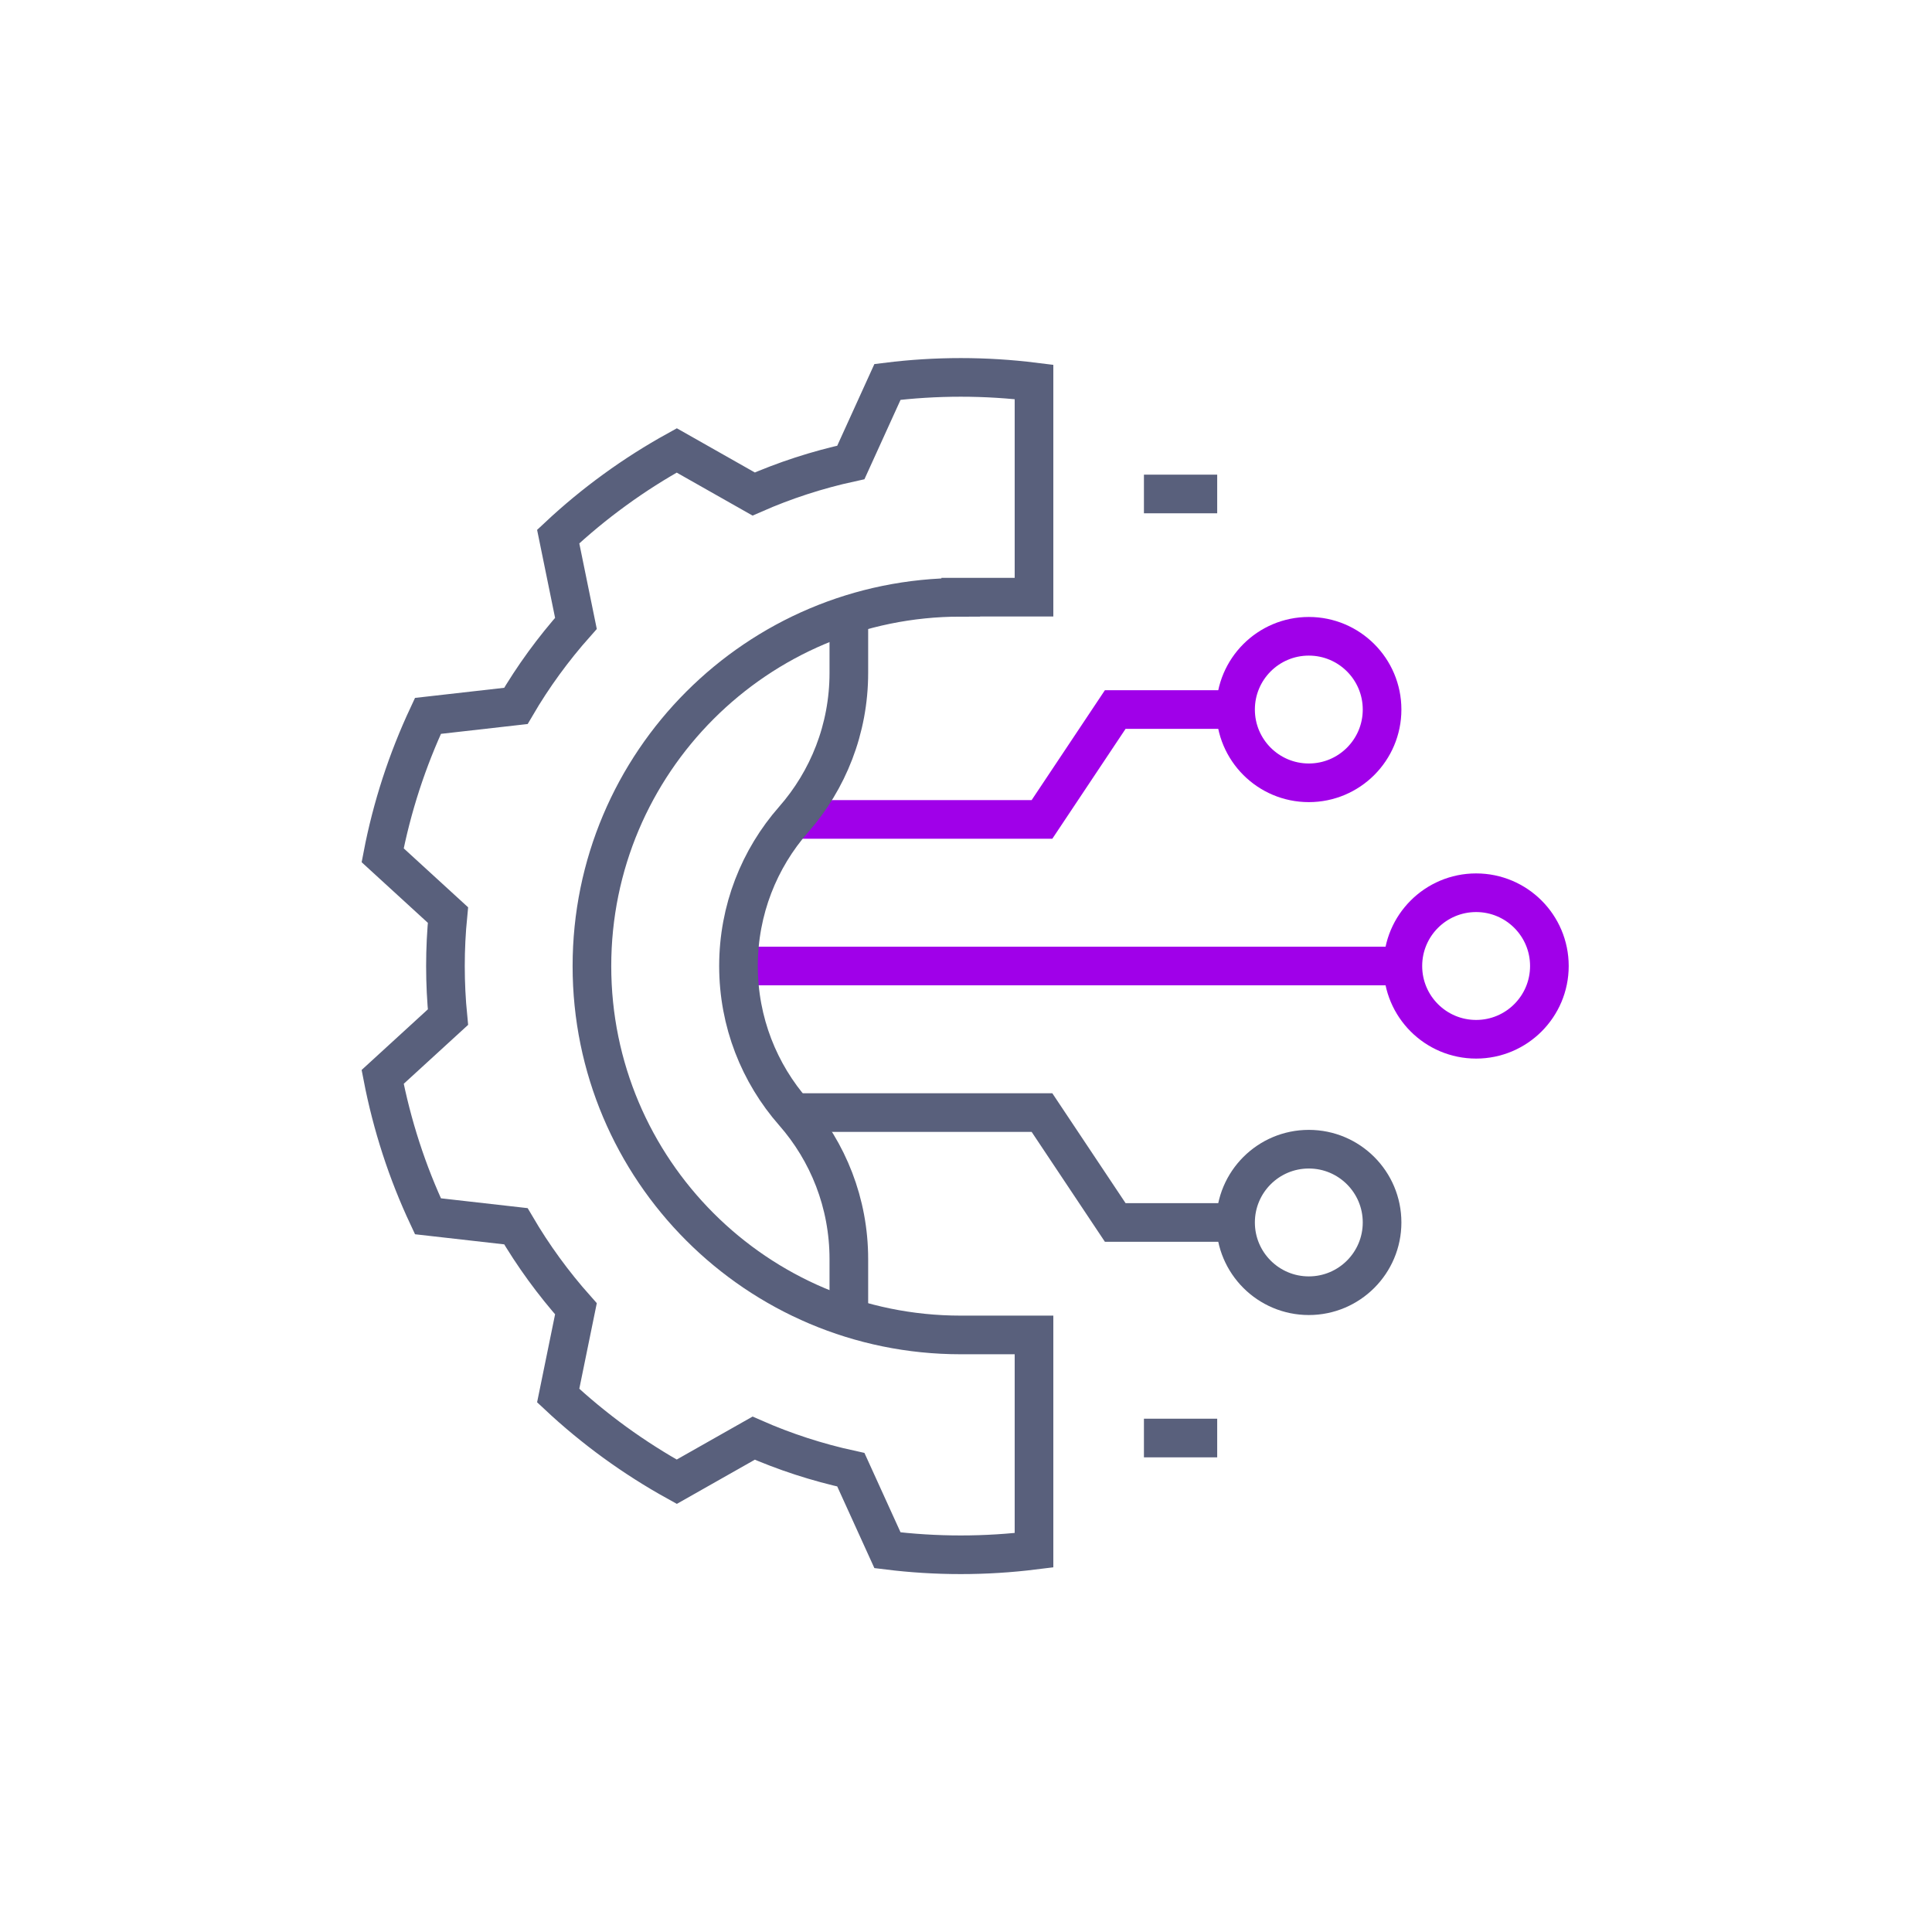
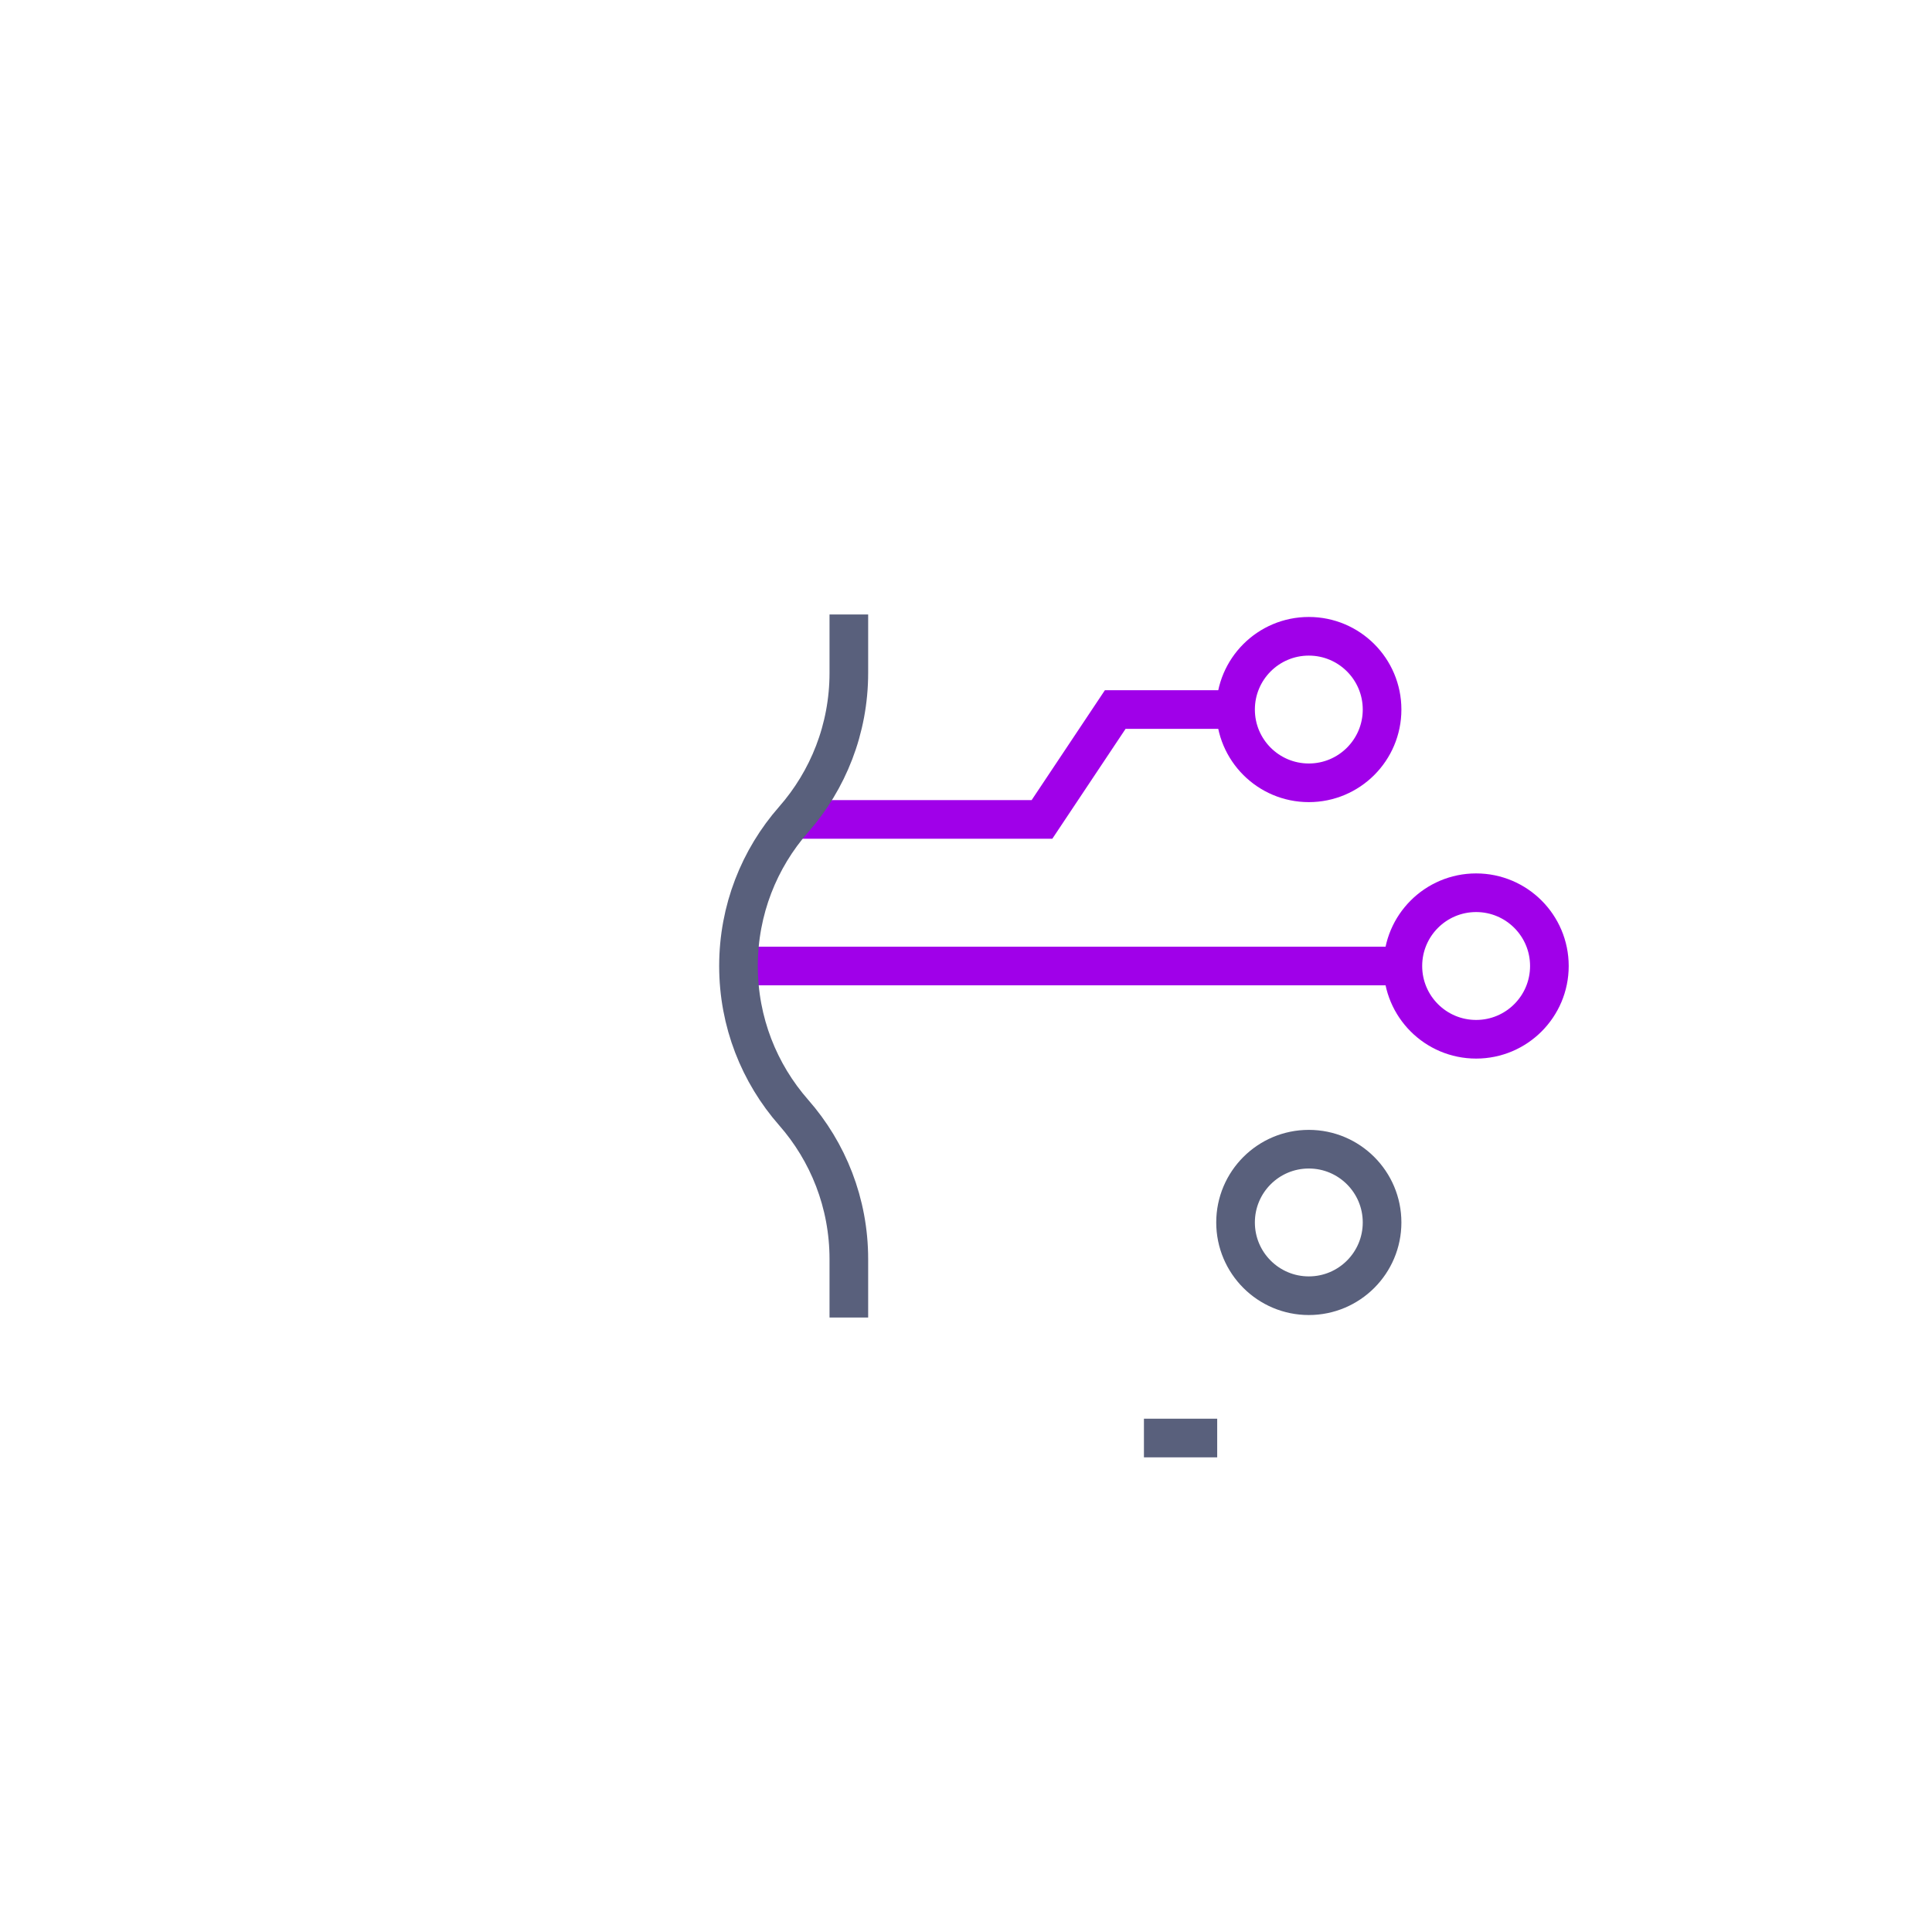
<svg xmlns="http://www.w3.org/2000/svg" id="Layer_1" data-name="Layer 1" viewBox="0 0 500 500">
  <defs>
    <style>      .cls-1 {        stroke: #a000e9;      }      .cls-1, .cls-2 {        fill: none;        stroke-miterlimit: 10;        stroke-width: 10px;      }      .cls-2 {        stroke: #59607c;      }    </style>
  </defs>
-   <path class="cls-2" d="M248.64,154.55h18.96v-55.71c-6.21-.77-12.54-1.17-18.96-1.17s-12.75.4-18.96,1.17l-9.48,20.84c-8.73,1.9-17.15,4.65-25.15,8.17l-19.91-11.28c-5.48,3.03-10.84,6.42-16.03,10.2-5.2,3.77-10.08,7.82-14.65,12.1l4.59,22.46c-5.85,6.57-11.07,13.72-15.54,21.36l-22.76,2.58c-2.65,5.67-4.99,11.56-6.98,17.67-1.98,6.11-3.56,12.25-4.74,18.4l16.9,15.47c-.43,4.35-.65,8.75-.65,13.21s.22,8.86.65,13.21l-16.9,15.47c1.19,6.15,2.76,12.29,4.74,18.4,1.98,6.11,4.32,12,6.98,17.67l22.76,2.58c4.48,7.64,9.69,14.79,15.54,21.36l-4.59,22.46c4.57,4.28,9.46,8.32,14.65,12.1,5.2,3.77,10.55,7.17,16.03,10.2l19.91-11.28c8,3.52,16.42,6.27,25.15,8.17l9.48,20.84c6.21.77,12.54,1.17,18.96,1.17s12.75-.4,18.96-1.17v-55.72h-18.96c-52.71,0-95.45-42.73-95.45-95.45s42.73-95.45,95.45-95.45Z" />
  <circle class="cls-2" cx="338.72" cy="316.37" r="18.96" />
  <circle class="cls-1" cx="338.72" cy="183.63" r="18.96" />
  <circle class="cls-1" cx="382.02" cy="250" r="18.96" />
  <line class="cls-1" x1="191.12" y1="250" x2="363.05" y2="250" />
-   <polyline class="cls-2" points="205.4 287.93 269.66 287.93 288.62 316.37 319.75 316.37" />
  <polyline class="cls-1" points="319.75 183.63 288.62 183.63 269.66 212.07 205.4 212.07" />
  <path class="cls-2" d="M219.68,159.03v15.11c0,14.53-5.39,27.8-14.28,37.93-8.89,10.12-14.28,23.4-14.28,37.93s5.39,27.8,14.28,37.93c8.89,10.12,14.28,23.4,14.28,37.93v15.11" />
  <line class="cls-2" x1="296.05" y1="372.16" x2="315.01" y2="372.16" />
-   <line class="cls-2" x1="296.05" y1="127.84" x2="315.01" y2="127.84" />
</svg>